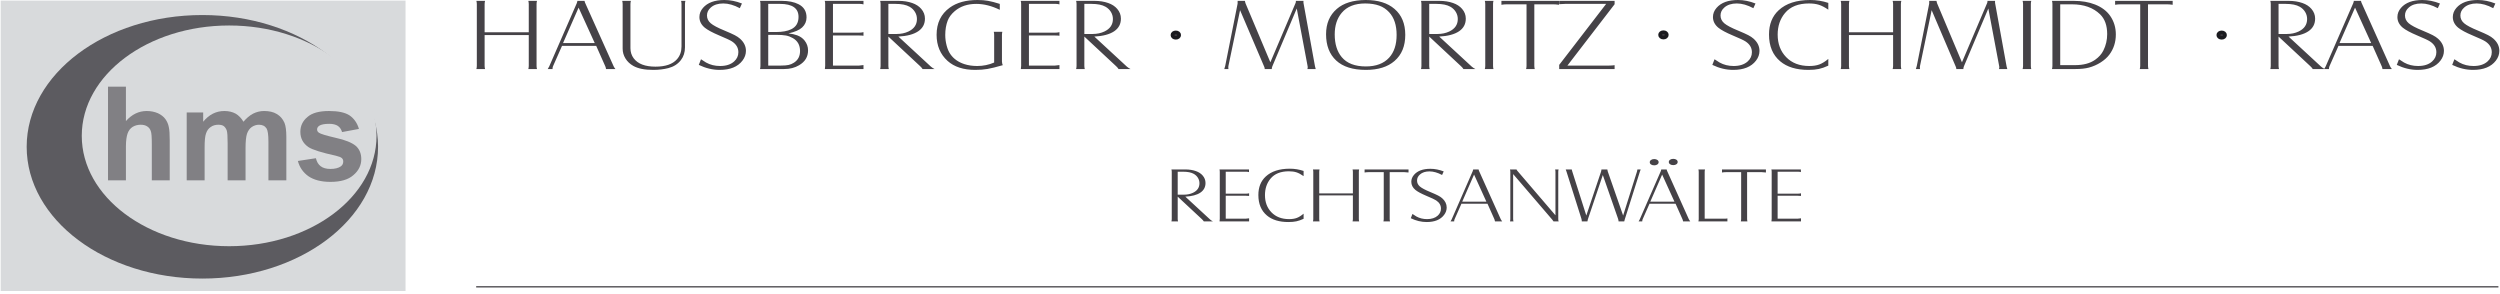
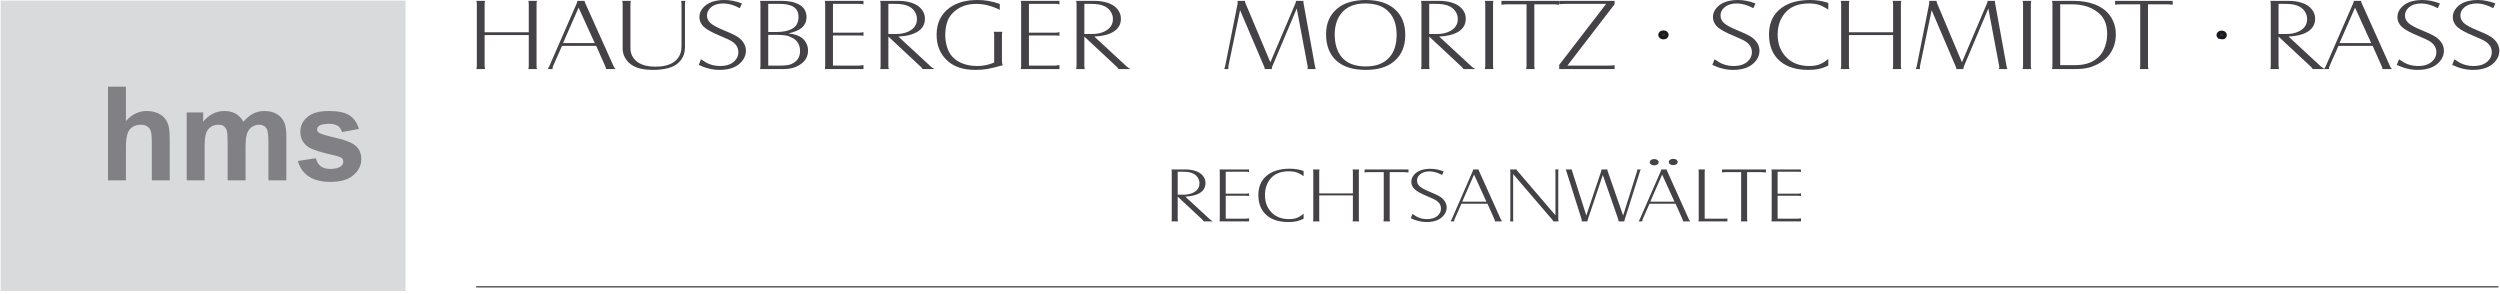
<svg xmlns="http://www.w3.org/2000/svg" width="100%" height="100%" viewBox="0 0 722 85" version="1.1" xml:space="preserve" style="fill-rule:evenodd;clip-rule:evenodd;">
  <g transform="matrix(1,0,0,1,-58.889,-176.78)">
    <g>
      <g>
        <clipPath id="_clip1">
          <rect x="58.889" y="176.95" width="117.123" height="83.885" clip-rule="nonzero" />
        </clipPath>
        <g clip-path="url(#_clip1)">
          <g transform="matrix(-0.629,0,0,-0.629,383.357,27.92)">
            <rect x="329.527" y="-370.281" width="186" height="133.5" style="fill:rgb(216,218,220);" />
          </g>
          <g transform="matrix(0,-0.629,0.629,0,308.2,484.737)">
-             <ellipse cx="422.195" cy="-303.447" rx="60.5" ry="80.666" style="fill:rgb(92,91,96);" />
-           </g>
+             </g>
          <g transform="matrix(0,0.629,-0.629,0,-68.631,-57.516)">
-             <ellipse cx="434.862" cy="-307.944" rx="50.669" ry="67.667" style="fill:rgb(216,218,220);" />
-           </g>
+             </g>
          <g>
            <g transform="matrix(37.763,0,0,37.763,87.401,228.854)">
              <path d="M0.208,-0.716L0.208,-0.453C0.253,-0.504 0.306,-0.53 0.367,-0.53C0.399,-0.53 0.427,-0.524 0.453,-0.513C0.478,-0.501 0.497,-0.486 0.51,-0.468C0.523,-0.45 0.532,-0.429 0.536,-0.407C0.541,-0.385 0.543,-0.351 0.543,-0.304L0.543,-0L0.406,-0L0.406,-0.274C0.406,-0.328 0.404,-0.363 0.398,-0.377C0.393,-0.392 0.384,-0.404 0.371,-0.412C0.358,-0.421 0.341,-0.425 0.321,-0.425C0.299,-0.425 0.278,-0.42 0.26,-0.409C0.242,-0.398 0.229,-0.381 0.221,-0.359C0.213,-0.336 0.208,-0.303 0.208,-0.26L0.208,-0L0.071,-0L0.071,-0.716L0.208,-0.716Z" style="fill:rgb(129,128,132);fill-rule:nonzero;" />
            </g>
            <g transform="matrix(37.763,0,0,37.763,110.468,228.854)">
              <path d="M0.062,-0.519L0.188,-0.519L0.188,-0.448C0.233,-0.503 0.287,-0.53 0.35,-0.53C0.383,-0.53 0.412,-0.523 0.436,-0.51C0.46,-0.496 0.48,-0.475 0.496,-0.448C0.519,-0.475 0.543,-0.496 0.57,-0.51C0.596,-0.523 0.624,-0.53 0.654,-0.53C0.692,-0.53 0.725,-0.523 0.751,-0.507C0.777,-0.492 0.797,-0.469 0.81,-0.439C0.819,-0.417 0.824,-0.381 0.824,-0.332L0.824,-0L0.687,-0L0.687,-0.296C0.687,-0.348 0.682,-0.381 0.673,-0.396C0.66,-0.416 0.641,-0.425 0.614,-0.425C0.595,-0.425 0.577,-0.419 0.56,-0.408C0.543,-0.396 0.531,-0.379 0.523,-0.356C0.516,-0.334 0.512,-0.298 0.512,-0.249L0.512,-0L0.375,-0L0.375,-0.284C0.375,-0.335 0.373,-0.367 0.368,-0.382C0.363,-0.396 0.355,-0.407 0.345,-0.415C0.335,-0.422 0.321,-0.425 0.303,-0.425C0.282,-0.425 0.263,-0.42 0.246,-0.408C0.229,-0.397 0.217,-0.38 0.21,-0.359C0.202,-0.337 0.199,-0.302 0.199,-0.252L0.199,-0L0.062,-0L0.062,-0.519Z" style="fill:rgb(129,128,132);fill-rule:nonzero;" />
            </g>
            <g transform="matrix(37.763,0,0,37.763,144.045,228.854)">
              <path d="M0.023,-0.148L0.161,-0.169C0.167,-0.142 0.179,-0.122 0.197,-0.108C0.215,-0.094 0.24,-0.087 0.272,-0.087C0.307,-0.087 0.334,-0.094 0.352,-0.107C0.364,-0.116 0.37,-0.128 0.37,-0.144C0.37,-0.154 0.367,-0.163 0.36,-0.169C0.354,-0.176 0.338,-0.182 0.314,-0.188C0.204,-0.212 0.134,-0.234 0.104,-0.254C0.063,-0.282 0.042,-0.321 0.042,-0.371C0.042,-0.416 0.06,-0.454 0.096,-0.484C0.131,-0.515 0.186,-0.53 0.261,-0.53C0.332,-0.53 0.384,-0.519 0.419,-0.496C0.453,-0.472 0.477,-0.438 0.49,-0.393L0.361,-0.369C0.355,-0.389 0.345,-0.405 0.329,-0.416C0.314,-0.426 0.292,-0.432 0.263,-0.432C0.227,-0.432 0.201,-0.427 0.186,-0.417C0.175,-0.409 0.17,-0.4 0.17,-0.389C0.17,-0.379 0.174,-0.371 0.184,-0.364C0.196,-0.355 0.239,-0.342 0.312,-0.325C0.385,-0.309 0.436,-0.288 0.465,-0.264C0.493,-0.24 0.508,-0.206 0.508,-0.162C0.508,-0.115 0.488,-0.074 0.448,-0.04C0.409,-0.005 0.35,0.012 0.272,0.012C0.201,0.012 0.145,-0.003 0.104,-0.031C0.063,-0.06 0.036,-0.099 0.023,-0.148Z" style="fill:rgb(129,128,132);fill-rule:nonzero;" />
            </g>
          </g>
        </g>
      </g>
      <g transform="matrix(0,-1,-1,0,538.002,-160.76)">
        <rect x="-420.561" y="-242.427" width="0.374" height="584.022" style="fill:rgb(69,66,71);" />
      </g>
      <g transform="matrix(1,0,0,-1,697.092,186.267)">
-         <path d="M2.729,-0.105C2.55,-0.245 2.46,-0.422 2.46,-0.635C2.46,-0.855 2.55,-1.036 2.729,-1.18C2.909,-1.323 3.139,-1.395 3.418,-1.395C3.69,-1.395 3.917,-1.323 4.097,-1.18C4.276,-1.036 4.366,-0.858 4.366,-0.645C4.366,-0.425 4.276,-0.245 4.097,-0.105C3.917,0.035 3.687,0.105 3.408,0.105C3.135,0.105 2.909,0.035 2.729,-0.105Z" style="fill:rgb(69,66,71);fill-rule:nonzero;stroke:rgb(27,27,31);stroke-width:1.1px;" />
+         <path d="M2.729,-0.105C2.55,-0.245 2.46,-0.422 2.46,-0.635C2.46,-0.855 2.55,-1.036 2.729,-1.18C3.69,-1.395 3.917,-1.323 4.097,-1.18C4.276,-1.036 4.366,-0.858 4.366,-0.645C4.366,-0.425 4.276,-0.245 4.097,-0.105C3.917,0.035 3.687,0.105 3.408,0.105C3.135,0.105 2.909,0.035 2.729,-0.105Z" style="fill:rgb(69,66,71);fill-rule:nonzero;stroke:rgb(27,27,31);stroke-width:1.1px;" />
      </g>
      <g transform="matrix(1,0,0,-1,537.945,186.511)">
        <path d="M0.663,0.196C0.484,0.056 0.394,-0.121 0.394,-0.334C0.394,-0.554 0.484,-0.736 0.663,-0.879C0.843,-1.023 1.073,-1.094 1.352,-1.094C1.624,-1.094 1.851,-1.023 2.031,-0.879C2.21,-0.736 2.3,-0.557 2.3,-0.344C2.3,-0.124 2.21,0.056 2.031,0.196C1.851,0.336 1.621,0.406 1.342,0.406C1.069,0.406 0.843,0.336 0.663,0.196Z" style="fill:rgb(69,66,71);fill-rule:nonzero;stroke:rgb(27,27,31);stroke-width:1.1px;" />
      </g>
      <g transform="matrix(1,0,0,-1,401.031,185.898)">
-         <path d="M-3.25,-0.473C-3.429,-0.614 -3.519,-0.79 -3.519,-1.004C-3.519,-1.223 -3.429,-1.405 -3.25,-1.549C-3.07,-1.692 -2.841,-1.763 -2.561,-1.763C-2.289,-1.763 -2.062,-1.692 -1.883,-1.549C-1.703,-1.405 -1.613,-1.227 -1.613,-1.013C-1.613,-0.794 -1.703,-0.614 -1.883,-0.473C-2.062,-0.334 -2.292,-0.263 -2.571,-0.263C-2.844,-0.263 -3.07,-0.334 -3.25,-0.473Z" style="fill:rgb(69,66,71);fill-rule:nonzero;stroke:rgb(27,27,31);stroke-width:1.1px;" />
-       </g>
+         </g>
      <g transform="matrix(1,0,0,-1,380.907,129.718)">
        <path d="M-169.311,-57.186L-169.311,-66.078C-169.311,-66.376 -169.352,-66.683 -169.434,-66.999L-166.938,-66.999C-167.02,-66.683 -167.061,-66.376 -167.061,-66.078L-167.061,-48.26C-167.061,-47.954 -167.02,-47.638 -166.938,-47.311L-169.434,-47.311C-169.352,-47.638 -169.311,-47.954 -169.311,-48.26L-169.311,-56.374L-182.061,-56.374L-182.061,-48.26C-182.061,-47.954 -182.02,-47.638 -181.938,-47.311L-184.434,-47.311C-184.352,-47.638 -184.311,-47.954 -184.311,-48.26L-184.311,-66.078C-184.311,-66.376 -184.352,-66.683 -184.434,-66.999L-181.938,-66.999C-182.02,-66.683 -182.061,-66.376 -182.061,-66.078L-182.061,-57.186L-169.311,-57.186ZM-149.833,-60.311L-147.192,-66.25C-147.087,-66.51 -147.022,-66.759 -146.999,-66.999L-144.288,-66.999C-144.535,-66.683 -144.699,-66.433 -144.781,-66.249L-153.072,-47.802C-153.131,-47.667 -153.178,-47.504 -153.213,-47.311L-155.255,-47.311C-155.302,-47.591 -155.354,-47.792 -155.413,-47.917L-163.405,-66.249C-163.488,-66.423 -163.629,-66.673 -163.828,-66.999L-162.455,-66.999C-162.443,-66.663 -162.402,-66.413 -162.332,-66.25L-159.709,-60.311L-149.833,-60.311ZM-154.92,-49.266L-150.256,-59.499L-159.409,-59.499L-154.92,-49.266ZM-125.32,-47.311C-125.238,-47.608 -125.197,-47.925 -125.197,-48.261L-125.197,-60.46C-125.197,-61.942 -125.631,-63.176 -126.497,-64.16C-127.761,-65.595 -129.834,-66.311 -132.713,-66.311C-135.698,-66.311 -137.794,-65.514 -138.999,-63.917C-139.631,-63.076 -139.947,-62.092 -139.947,-60.964L-139.947,-48.261C-139.947,-47.954 -139.906,-47.638 -139.824,-47.311L-142.32,-47.311C-142.238,-47.638 -142.197,-47.954 -142.197,-48.261L-142.197,-61.094C-142.197,-62.12 -141.927,-63.072 -141.388,-63.949C-140.849,-64.826 -140.099,-65.538 -139.138,-66.084C-137.779,-66.861 -135.857,-67.249 -133.373,-67.249C-131.767,-67.249 -130.291,-67.071 -128.943,-66.717C-127.431,-66.314 -126.242,-65.548 -125.375,-64.416C-124.589,-63.4 -124.197,-62.168 -124.197,-60.72L-124.197,-48.261C-124.197,-47.895 -124.156,-47.579 -124.074,-47.311L-125.32,-47.311ZM-114.182,-67.249C-111.153,-67.249 -108.957,-66.356 -107.595,-64.571C-106.926,-63.698 -106.591,-62.758 -106.591,-61.75C-106.591,-60.426 -107.159,-59.256 -108.296,-58.238C-108.706,-57.874 -109.216,-57.533 -109.825,-57.217C-110.434,-56.9 -111.407,-56.463 -112.743,-55.906C-114.712,-55.101 -116.054,-54.391 -116.768,-53.776C-117.483,-53.162 -117.841,-52.413 -117.841,-51.53C-117.841,-50.638 -117.472,-49.87 -116.734,-49.228C-115.857,-48.45 -114.657,-48.061 -113.135,-48.061C-111.648,-48.061 -110.056,-48.518 -108.359,-49.428L-107.743,-48.073C-109.456,-47.399 -111.14,-47.061 -112.795,-47.061C-115.611,-47.061 -117.676,-47.819 -118.99,-49.333C-119.682,-50.129 -120.028,-51.011 -120.028,-51.978C-120.028,-53.177 -119.507,-54.207 -118.464,-55.069C-117.632,-55.74 -116.249,-56.482 -114.315,-57.297C-112.358,-58.112 -111.122,-58.692 -110.606,-59.037C-109.387,-59.842 -108.778,-60.877 -108.778,-62.142C-108.778,-63.186 -109.188,-64.078 -110.009,-64.815C-110.981,-65.688 -112.329,-66.124 -114.052,-66.124C-115.553,-66.124 -116.906,-65.788 -118.113,-65.115C-118.523,-64.882 -119.01,-64.568 -119.572,-64.176L-120.206,-65.804C-118.21,-66.768 -116.202,-67.249 -114.182,-67.249ZM-102.402,-48.216L-102.402,-66.029C-102.402,-66.412 -102.443,-66.735 -102.525,-66.999L-95.539,-66.999C-93.903,-66.999 -92.478,-66.639 -91.263,-65.918C-89.523,-64.9 -88.652,-63.474 -88.652,-61.639C-88.652,-60.562 -88.99,-59.602 -89.667,-58.756C-90.193,-58.094 -90.904,-57.594 -91.803,-57.258C-92.481,-57.008 -93.315,-56.825 -94.307,-56.71C-92.444,-56.287 -91.129,-55.715 -90.362,-54.992C-89.514,-54.203 -89.089,-53.236 -89.089,-52.09C-89.089,-50.329 -89.861,-49.059 -91.403,-48.278C-92.663,-47.634 -94.282,-47.311 -96.261,-47.311L-102.525,-47.311C-102.443,-47.561 -102.402,-47.862 -102.402,-48.216ZM-100.152,-48.186L-96.772,-48.186C-93.192,-48.186 -91.402,-49.437 -91.402,-51.938C-91.402,-53.642 -92.113,-54.835 -93.537,-55.518C-94.621,-56.047 -96.098,-56.311 -97.969,-56.311L-100.152,-56.311L-100.152,-48.186ZM-100.152,-57.124L-97.986,-57.124C-96.702,-57.124 -95.719,-57.189 -95.035,-57.318C-94.353,-57.447 -93.685,-57.699 -93.03,-58.072C-91.653,-58.867 -90.964,-60.106 -90.964,-61.791C-90.964,-63.295 -91.553,-64.42 -92.731,-65.166C-93.209,-65.482 -93.719,-65.7 -94.261,-65.819C-94.803,-65.939 -95.528,-65.999 -96.438,-65.999L-100.152,-65.999L-100.152,-57.124ZM-83.707,-48.244L-83.707,-66.058C-83.707,-66.353 -83.736,-66.666 -83.794,-66.999L-72.644,-66.999L-72.644,-65.855C-73.304,-65.941 -73.726,-65.989 -73.911,-65.999L-81.457,-65.999L-81.457,-57.311L-73.928,-57.311C-73.385,-57.311 -72.957,-57.336 -72.644,-57.384L-72.644,-56.354C-73.038,-56.451 -73.477,-56.499 -73.963,-56.499L-81.457,-56.499L-81.457,-48.186L-73.7,-48.186C-73.336,-48.186 -72.984,-48.235 -72.644,-48.331L-72.644,-47.311L-83.83,-47.311C-83.748,-47.542 -83.707,-47.853 -83.707,-48.244ZM-56.248,-66.206C-55.932,-66.505 -55.708,-66.769 -55.579,-66.999L-52.129,-66.999C-52.552,-66.778 -52.898,-66.548 -53.168,-66.308L-62.568,-57.623C-60.062,-57.488 -58.157,-56.981 -56.851,-56.102C-55.546,-55.223 -54.893,-54.004 -54.893,-52.445C-54.893,-51.389 -55.252,-50.446 -55.969,-49.619C-56.616,-48.869 -57.48,-48.307 -58.562,-47.932C-59.727,-47.519 -61.062,-47.311 -62.568,-47.311L-67.828,-47.311C-67.746,-47.628 -67.705,-47.934 -67.705,-48.229L-67.705,-66.076C-67.705,-66.375 -67.746,-66.683 -67.828,-66.999L-65.332,-66.999C-65.414,-66.683 -65.455,-66.375 -65.455,-66.076L-65.455,-57.623L-56.248,-66.206ZM-65.455,-48.186L-63.395,-48.186C-61.643,-48.186 -60.292,-48.461 -59.339,-49.009C-58.669,-49.394 -58.146,-49.899 -57.769,-50.524C-57.393,-51.149 -57.205,-51.828 -57.205,-52.56C-57.205,-54.186 -58.028,-55.388 -59.674,-56.167C-60.685,-56.639 -61.809,-56.874 -63.043,-56.874L-65.455,-56.874L-65.455,-48.186ZM-36.662,-47.303C-37.575,-47.143 -38.585,-47.061 -39.692,-47.061C-43.026,-47.061 -45.705,-47.797 -47.73,-49.267C-50.264,-51.102 -51.529,-53.714 -51.529,-57.104C-51.529,-60.228 -50.473,-62.744 -48.357,-64.655C-46.431,-66.385 -43.764,-67.249 -40.356,-67.249C-39.076,-67.249 -37.904,-67.158 -36.841,-66.977C-35.777,-66.795 -34.306,-66.433 -32.426,-65.888C-32.566,-65.561 -32.643,-65.205 -32.654,-64.82L-32.654,-57.173C-32.654,-56.885 -32.619,-56.577 -32.549,-56.249L-35.01,-56.249C-34.939,-56.577 -34.904,-56.885 -34.904,-57.173L-34.904,-65.124C-36.453,-65.791 -38.089,-66.124 -39.812,-66.124C-41.149,-66.124 -42.381,-65.942 -43.506,-65.579C-45.277,-64.995 -46.62,-64.043 -47.534,-62.723C-47.991,-62.082 -48.355,-61.253 -48.625,-60.233C-48.895,-59.215 -49.029,-58.184 -49.029,-57.141C-49.029,-55.62 -48.794,-54.242 -48.323,-53.008C-47.935,-52.014 -47.258,-51.104 -46.292,-50.281C-44.656,-48.885 -42.585,-48.186 -40.077,-48.186C-37.888,-48.186 -35.622,-48.757 -33.279,-49.896L-33.279,-48.186C-34.622,-47.759 -35.75,-47.464 -36.662,-47.303ZM-27.111,-48.244L-27.111,-66.058C-27.111,-66.353 -27.141,-66.666 -27.199,-66.999L-16.049,-66.999L-16.049,-65.855C-16.709,-65.941 -17.131,-65.989 -17.315,-65.999L-24.861,-65.999L-24.861,-57.311L-17.333,-57.311C-16.79,-57.311 -16.361,-57.336 -16.049,-57.384L-16.049,-56.354C-16.442,-56.451 -16.882,-56.499 -17.368,-56.499L-24.861,-56.499L-24.861,-48.186L-17.104,-48.186C-16.741,-48.186 -16.389,-48.235 -16.049,-48.331L-16.049,-47.311L-27.234,-47.311C-27.152,-47.542 -27.111,-47.853 -27.111,-48.244ZM0.347,-66.206C0.664,-66.505 0.887,-66.769 1.016,-66.999L4.466,-66.999C4.044,-66.778 3.697,-66.548 3.427,-66.308L-5.973,-57.623C-3.467,-57.488 -1.562,-56.981 -0.256,-56.102C1.049,-55.223 1.703,-54.004 1.703,-52.445C1.703,-51.389 1.343,-50.446 0.627,-49.619C-0.021,-48.869 -0.885,-48.307 -1.967,-47.932C-3.132,-47.519 -4.467,-47.311 -5.973,-47.311L-11.233,-47.311C-11.151,-47.628 -11.11,-47.934 -11.11,-48.229L-11.11,-66.076C-11.11,-66.375 -11.151,-66.683 -11.233,-66.999L-8.737,-66.999C-8.819,-66.683 -8.86,-66.375 -8.86,-66.076L-8.86,-57.623L0.347,-66.206ZM-8.86,-48.186L-6.8,-48.186C-5.048,-48.186 -3.697,-48.461 -2.744,-49.009C-2.074,-49.394 -1.551,-49.899 -1.174,-50.524C-0.798,-51.149 -0.61,-51.828 -0.61,-52.56C-0.61,-54.186 -1.433,-55.388 -3.078,-56.167C-4.09,-56.639 -5.213,-56.874 -6.448,-56.874L-8.86,-56.874L-8.86,-48.186ZM43.093,-66.351C43.175,-66.534 43.216,-66.692 43.216,-66.826C43.216,-66.865 43.225,-66.923 43.242,-66.999L45.267,-66.999C45.267,-66.75 45.325,-66.481 45.442,-66.192L52.484,-49.514L55.636,-66.265C55.648,-66.352 55.653,-66.447 55.653,-66.553C55.653,-66.668 55.623,-66.817 55.565,-66.999L57.959,-66.999C57.9,-66.759 57.83,-66.49 57.748,-66.192L54.421,-47.874L54.421,-47.311L52.238,-47.311C52.238,-47.552 52.215,-47.739 52.168,-47.874L44.862,-65.055L37.662,-47.961C37.627,-47.865 37.574,-47.648 37.504,-47.311L35.409,-47.311L35.403,-48.032L35.403,-48.119L31.817,-66.12C31.724,-66.437 31.636,-66.73 31.554,-66.999L32.751,-66.999C32.751,-66.836 32.739,-66.692 32.716,-66.567L32.716,-66.466C32.716,-66.351 32.722,-66.26 32.733,-66.192L36.113,-50.004L43.093,-66.351ZM64.048,-49.641C61.981,-51.428 60.949,-53.868 60.949,-56.961C60.949,-60.198 61.924,-62.725 63.875,-64.54C65.824,-66.347 68.685,-67.249 72.457,-67.249C75.993,-67.249 78.748,-66.39 80.723,-64.67C82.79,-62.883 83.824,-60.371 83.824,-57.134C83.824,-53.906 82.789,-51.408 80.72,-49.641C78.731,-47.922 75.95,-47.061 72.376,-47.061C68.761,-47.091 65.984,-47.95 64.048,-49.641ZM76.328,-48.694C77.394,-49.078 78.339,-49.711 79.16,-50.592C80.602,-52.144 81.324,-54.33 81.324,-57.148C81.324,-59.947 80.602,-62.138 79.16,-63.719C77.611,-65.406 75.371,-66.249 72.439,-66.249C69.296,-66.249 66.974,-65.353 65.473,-63.561C64.123,-61.941 63.449,-59.756 63.449,-57.004C63.449,-54.436 64.123,-52.356 65.473,-50.765C66.985,-48.963 69.255,-48.061 72.281,-48.061C73.852,-48.071 75.201,-48.282 76.328,-48.694ZM99.948,-66.206C100.264,-66.505 100.488,-66.769 100.617,-66.999L104.067,-66.999C103.644,-66.778 103.298,-66.548 103.028,-66.308L93.628,-57.623C96.133,-57.488 98.039,-56.981 99.344,-56.102C100.65,-55.223 101.303,-54.004 101.303,-52.445C101.303,-51.389 100.944,-50.446 100.227,-49.619C99.58,-48.869 98.716,-48.307 97.633,-47.932C96.468,-47.519 95.133,-47.311 93.628,-47.311L88.368,-47.311C88.45,-47.628 88.491,-47.934 88.491,-48.229L88.491,-66.076C88.491,-66.375 88.45,-66.683 88.368,-66.999L90.864,-66.999C90.782,-66.683 90.741,-66.375 90.741,-66.076L90.741,-57.623L99.948,-66.206ZM90.741,-48.186L92.8,-48.186C94.552,-48.186 95.904,-48.461 96.857,-49.009C97.527,-49.394 98.05,-49.899 98.426,-50.524C98.802,-51.149 98.991,-51.828 98.991,-52.56C98.991,-54.186 98.168,-55.388 96.522,-56.167C95.51,-56.639 94.387,-56.874 93.153,-56.874L90.741,-56.874L90.741,-48.186ZM106.925,-48.261L106.925,-66.077C106.925,-66.375 106.884,-66.683 106.802,-66.999L109.298,-66.999C109.216,-66.778 109.175,-66.472 109.175,-66.077L109.175,-48.261C109.175,-47.855 109.216,-47.539 109.298,-47.311L106.802,-47.311C106.884,-47.638 106.925,-47.954 106.925,-48.261ZM111.594,-48.441C112.122,-48.355 112.621,-48.311 113.09,-48.311L118.844,-48.311L118.844,-66.077C118.844,-66.375 118.803,-66.683 118.721,-66.999L121.217,-66.999C121.135,-66.683 121.094,-66.375 121.094,-66.077L121.094,-48.311L126.658,-48.311C127.043,-48.311 127.564,-48.355 128.219,-48.441L128.219,-47.311L111.594,-47.311L111.594,-48.441ZM144.28,-66.999L144.28,-65.884C143.835,-65.961 143.307,-65.999 142.699,-65.999L130.651,-65.999L144.28,-48.287L144.28,-47.311L128.28,-47.311L128.28,-48.273C128.561,-48.264 128.743,-48.254 128.825,-48.244C129.468,-48.206 129.849,-48.186 129.966,-48.186L141.838,-48.186L128.28,-65.797L128.28,-66.999L144.28,-66.999ZM178.529,-67.249C181.558,-67.249 183.754,-66.356 185.117,-64.571C185.786,-63.698 186.12,-62.758 186.12,-61.75C186.12,-60.426 185.552,-59.256 184.415,-58.238C184.005,-57.874 183.495,-57.533 182.886,-57.217C182.277,-56.9 181.304,-56.463 179.968,-55.906C177.999,-55.101 176.658,-54.391 175.943,-53.776C175.228,-53.162 174.87,-52.413 174.87,-51.53C174.87,-50.638 175.239,-49.87 175.977,-49.228C176.854,-48.45 178.054,-48.061 179.577,-48.061C181.063,-48.061 182.655,-48.518 184.352,-49.428L184.968,-48.073C183.255,-47.399 181.571,-47.061 179.916,-47.061C177.1,-47.061 175.036,-47.819 173.721,-49.333C173.029,-50.129 172.683,-51.011 172.683,-51.978C172.683,-53.177 173.204,-54.207 174.247,-55.069C175.079,-55.74 176.462,-56.482 178.396,-57.297C180.353,-58.112 181.589,-58.692 182.105,-59.037C183.324,-59.842 183.933,-60.877 183.933,-62.142C183.933,-63.186 183.523,-64.078 182.703,-64.815C181.73,-65.688 180.382,-66.124 178.66,-66.124C177.159,-66.124 175.805,-65.788 174.598,-65.115C174.188,-64.882 173.702,-64.568 173.139,-64.176L172.505,-65.804C174.501,-66.768 176.509,-67.249 178.529,-67.249ZM200.782,-47.061C196.835,-47.061 193.799,-48.046 191.674,-50.014C189.806,-51.732 188.872,-54.069 188.872,-57.025C188.872,-60.376 189.952,-62.958 192.114,-64.772C194.075,-66.424 196.788,-67.249 200.254,-67.249C201.416,-67.249 202.418,-67.158 203.258,-66.978C204.098,-66.797 205.011,-66.478 205.997,-66.019L205.997,-64.075C205.081,-64.843 204.222,-65.376 203.418,-65.675C202.614,-65.975 201.644,-66.124 200.506,-66.124C197.701,-66.124 195.473,-65.268 193.818,-63.554C192.188,-61.87 191.372,-59.707 191.372,-57.064C191.372,-54.586 192.076,-52.509 193.484,-50.833C195.021,-48.985 197.332,-48.061 200.418,-48.061C201.532,-48.061 202.491,-48.191 203.295,-48.45C204.099,-48.709 204.999,-49.179 205.997,-49.859L205.997,-47.9C204.329,-47.342 202.591,-47.061 200.782,-47.061ZM224.709,-57.186L224.709,-66.078C224.709,-66.376 224.668,-66.683 224.586,-66.999L227.082,-66.999C227,-66.683 226.959,-66.376 226.959,-66.078L226.959,-48.26C226.959,-47.954 227,-47.638 227.082,-47.311L224.586,-47.311C224.668,-47.638 224.709,-47.954 224.709,-48.26L224.709,-56.374L211.959,-56.374L211.959,-48.26C211.959,-47.954 212,-47.638 212.082,-47.311L209.586,-47.311C209.668,-47.638 209.709,-47.954 209.709,-48.26L209.709,-66.078C209.709,-66.376 209.668,-66.683 209.586,-66.999L212.082,-66.999C212,-66.683 211.959,-66.376 211.959,-66.078L211.959,-57.186L224.709,-57.186ZM242.822,-66.351C242.904,-66.534 242.945,-66.692 242.945,-66.826C242.945,-66.865 242.954,-66.923 242.972,-66.999L244.996,-66.999C244.996,-66.75 245.055,-66.481 245.172,-66.192L252.214,-49.514L255.365,-66.265C255.377,-66.352 255.383,-66.447 255.383,-66.553C255.383,-66.668 255.352,-66.817 255.294,-66.999L257.688,-66.999C257.63,-66.759 257.56,-66.49 257.477,-66.192L254.15,-47.874L254.15,-47.311L251.968,-47.311C251.968,-47.552 251.944,-47.739 251.897,-47.874L244.592,-65.055L237.392,-47.961C237.356,-47.865 237.304,-47.648 237.233,-47.311L235.139,-47.311L235.133,-48.032L235.133,-48.119L231.547,-66.12C231.453,-66.437 231.365,-66.73 231.283,-66.999L232.48,-66.999C232.48,-66.836 232.469,-66.692 232.445,-66.567L232.445,-66.466C232.445,-66.351 232.451,-66.26 232.463,-66.192L235.843,-50.004L242.822,-66.351ZM262.241,-48.261L262.241,-66.077C262.241,-66.375 262.2,-66.683 262.118,-66.999L264.614,-66.999C264.532,-66.778 264.491,-66.472 264.491,-66.077L264.491,-48.261C264.491,-47.855 264.532,-47.539 264.614,-47.311L262.118,-47.311C262.2,-47.638 262.241,-47.954 262.241,-48.261ZM270.722,-48.203L270.722,-66.061C270.722,-66.369 270.681,-66.682 270.599,-66.999L277.409,-66.999C278.935,-66.999 280.221,-66.86 281.266,-66.581C282.475,-66.255 283.603,-65.76 284.648,-65.096C285.693,-64.432 286.527,-63.686 287.15,-62.859C288.406,-61.186 289.035,-59.239 289.035,-57.019C289.035,-55.019 288.495,-53.235 287.415,-51.667C286.416,-50.226 284.954,-49.124 283.028,-48.364C281.266,-47.663 279.206,-47.311 276.845,-47.311L270.599,-47.311C270.681,-47.618 270.722,-47.916 270.722,-48.203ZM272.972,-48.311L276.387,-48.311C279.811,-48.311 282.513,-49.275 284.495,-51.202C285.854,-52.522 286.535,-54.426 286.535,-56.912C286.535,-58.608 286.166,-60.193 285.427,-61.668C284.923,-62.68 284.132,-63.566 283.053,-64.327C281.588,-65.358 279.653,-65.874 277.25,-65.874L272.972,-65.874L272.972,-48.311ZM288.826,-48.441C289.355,-48.355 289.853,-48.311 290.322,-48.311L296.076,-48.311L296.076,-66.077C296.076,-66.375 296.035,-66.683 295.953,-66.999L298.449,-66.999C298.367,-66.683 298.326,-66.375 298.326,-66.077L298.326,-48.311L303.89,-48.311C304.275,-48.311 304.796,-48.355 305.451,-48.441L305.451,-47.311L288.826,-47.311L288.826,-48.441ZM345.235,-66.206C345.552,-66.505 345.775,-66.769 345.904,-66.999L349.354,-66.999C348.931,-66.778 348.585,-66.548 348.315,-66.308L338.915,-57.623C341.421,-57.488 343.326,-56.981 344.632,-56.102C345.937,-55.223 346.591,-54.004 346.591,-52.445C346.591,-51.389 346.231,-50.446 345.514,-49.619C344.867,-48.869 344.003,-48.307 342.921,-47.932C341.756,-47.519 340.421,-47.311 338.915,-47.311L333.655,-47.311C333.737,-47.628 333.778,-47.934 333.778,-48.229L333.778,-66.076C333.778,-66.375 333.737,-66.683 333.655,-66.999L336.151,-66.999C336.069,-66.683 336.028,-66.375 336.028,-66.076L336.028,-57.623L345.235,-66.206ZM336.028,-48.186L338.088,-48.186C339.84,-48.186 341.191,-48.461 342.144,-49.009C342.814,-49.394 343.337,-49.899 343.714,-50.524C344.09,-51.149 344.278,-51.828 344.278,-52.56C344.278,-54.186 343.455,-55.388 341.809,-56.167C340.798,-56.639 339.675,-56.874 338.44,-56.874L336.028,-56.874L336.028,-48.186ZM363.204,-60.311L365.844,-66.25C365.95,-66.51 366.014,-66.759 366.038,-66.999L368.749,-66.999C368.502,-66.683 368.338,-66.433 368.256,-66.249L359.965,-47.802C359.906,-47.667 359.859,-47.504 359.824,-47.311L357.782,-47.311C357.735,-47.591 357.682,-47.792 357.624,-47.917L349.631,-66.249C349.548,-66.423 349.408,-66.673 349.209,-66.999L350.582,-66.999C350.593,-66.663 350.634,-66.413 350.705,-66.25L353.328,-60.311L363.204,-60.311ZM358.117,-49.266L362.781,-59.499L353.628,-59.499L358.117,-49.266ZM376.198,-67.249C379.228,-67.249 381.424,-66.356 382.786,-64.571C383.455,-63.698 383.79,-62.758 383.79,-61.75C383.79,-60.426 383.222,-59.256 382.085,-58.238C381.675,-57.874 381.165,-57.533 380.556,-57.217C379.946,-56.9 378.974,-56.463 377.638,-55.906C375.669,-55.101 374.327,-54.391 373.613,-53.776C372.898,-53.162 372.54,-52.413 372.54,-51.53C372.54,-50.638 372.908,-49.87 373.647,-49.228C374.524,-48.45 375.724,-48.061 377.246,-48.061C378.733,-48.061 380.324,-48.518 382.022,-49.428L382.638,-48.073C380.925,-47.399 379.24,-47.061 377.586,-47.061C374.77,-47.061 372.705,-47.819 371.391,-49.333C370.698,-50.129 370.353,-51.011 370.353,-51.978C370.353,-53.177 370.874,-54.207 371.917,-55.069C372.749,-55.74 374.132,-56.482 376.066,-57.297C378.023,-58.112 379.259,-58.692 379.775,-59.037C380.993,-59.842 381.603,-60.877 381.603,-62.142C381.603,-63.186 381.193,-64.078 380.372,-64.815C379.4,-65.688 378.052,-66.124 376.329,-66.124C374.828,-66.124 373.475,-65.788 372.268,-65.115C371.858,-64.882 371.371,-64.568 370.809,-64.176L370.175,-65.804C372.171,-66.768 374.179,-67.249 376.198,-67.249ZM392.2,-67.249C395.229,-67.249 397.426,-66.356 398.788,-64.571C399.457,-63.698 399.792,-62.758 399.792,-61.75C399.792,-60.426 399.223,-59.256 398.087,-58.238C397.677,-57.874 397.167,-57.533 396.557,-57.217C395.948,-56.9 394.975,-56.463 393.64,-55.906C391.671,-55.101 390.329,-54.391 389.614,-53.776C388.899,-53.162 388.542,-52.413 388.542,-51.53C388.542,-50.638 388.91,-49.87 389.648,-49.228C390.525,-48.45 391.725,-48.061 393.248,-48.061C394.734,-48.061 396.326,-48.518 398.023,-49.428L398.64,-48.073C396.927,-47.399 395.242,-47.061 393.588,-47.061C390.771,-47.061 388.707,-47.819 387.392,-49.333C386.7,-50.129 386.354,-51.011 386.354,-51.978C386.354,-53.177 386.876,-54.207 387.919,-55.069C388.751,-55.74 390.134,-56.482 392.067,-57.297C394.024,-58.112 395.261,-58.692 395.776,-59.037C396.995,-59.842 397.604,-60.877 397.604,-62.142C397.604,-63.186 397.194,-64.078 396.374,-64.815C395.401,-65.688 394.054,-66.124 392.331,-66.124C390.83,-66.124 389.476,-65.788 388.269,-65.115C387.859,-64.882 387.373,-64.568 386.81,-64.176L386.177,-65.804C388.173,-66.768 390.181,-67.249 392.2,-67.249Z" style="fill:rgb(69,66,71);fill-rule:nonzero;" />
      </g>
      <g transform="matrix(1,0,0,-1,380.907,219.531)">
        <path d="M25.126,-20.582C25.367,-20.809 25.538,-21.011 25.636,-21.186L28.268,-21.186C27.946,-21.018 27.682,-20.842 27.476,-20.659L20.305,-14.04C22.208,-13.937 23.655,-13.551 24.647,-12.881C25.638,-12.211 26.134,-11.283 26.134,-10.097C26.134,-9.291 25.862,-8.574 25.317,-7.944C24.826,-7.373 24.169,-6.944 23.347,-6.659C22.463,-6.344 21.449,-6.186 20.305,-6.186L16.291,-6.186C16.353,-6.424 16.384,-6.653 16.384,-6.876L16.384,-20.483C16.384,-20.71 16.353,-20.945 16.291,-21.186L18.197,-21.186C18.134,-20.945 18.103,-20.71 18.103,-20.483L18.103,-14.04L25.126,-20.582ZM18.103,-6.843L19.675,-6.843C21.008,-6.843 22.036,-7.052 22.761,-7.47C23.271,-7.764 23.669,-8.149 23.955,-8.625C24.241,-9.102 24.384,-9.62 24.384,-10.177C24.384,-11.417 23.758,-12.334 22.506,-12.929C21.737,-13.288 20.882,-13.468 19.943,-13.468L18.103,-13.468L18.103,-6.843ZM30.255,-6.887L30.255,-20.451C30.255,-20.681 30.233,-20.926 30.188,-21.186L38.724,-21.186L38.724,-20.296C38.205,-20.362 37.873,-20.398 37.727,-20.405L31.974,-20.405L31.974,-13.78L37.714,-13.78C38.142,-13.78 38.478,-13.799 38.724,-13.835L38.724,-13.076C38.414,-13.15 38.069,-13.186 37.687,-13.186L31.974,-13.186L31.974,-6.843L37.888,-6.843C38.165,-6.843 38.433,-6.88 38.693,-6.953L38.693,-6.186L30.162,-6.186C30.224,-6.359 30.255,-6.592 30.255,-6.887ZM50.483,-5.968C47.473,-5.968 45.157,-6.719 43.535,-8.221C42.111,-9.532 41.399,-11.316 41.399,-13.572C41.399,-16.129 42.223,-18.1 43.871,-19.484C45.367,-20.744 47.437,-21.374 50.08,-21.374C50.967,-21.374 51.731,-21.305 52.371,-21.167C53.012,-21.03 53.708,-20.787 54.461,-20.439L54.461,-18.956C53.763,-19.546 53.107,-19.956 52.494,-20.186C51.881,-20.415 51.141,-20.53 50.273,-20.53C48.133,-20.53 46.433,-19.875 45.171,-18.565C43.927,-17.277 43.305,-15.623 43.305,-13.602C43.305,-11.707 43.841,-10.118 44.916,-8.837C46.088,-7.424 47.851,-6.718 50.205,-6.718C51.055,-6.718 51.787,-6.818 52.4,-7.019C53.013,-7.22 53.7,-7.584 54.461,-8.113L54.461,-6.619C53.189,-6.185 51.863,-5.968 50.483,-5.968ZM68.696,-13.686L68.696,-20.483C68.696,-20.71 68.665,-20.945 68.602,-21.186L70.509,-21.186C70.446,-20.945 70.415,-20.71 70.415,-20.483L70.415,-6.894C70.415,-6.665 70.446,-6.43 70.509,-6.186L68.602,-6.186C68.665,-6.43 68.696,-6.665 68.696,-6.894L68.696,-13.093L58.977,-13.093L58.977,-6.894C58.977,-6.665 59.008,-6.43 59.071,-6.186L57.165,-6.186C57.227,-6.43 57.258,-6.665 57.258,-6.894L57.258,-20.483C57.258,-20.71 57.227,-20.945 57.165,-21.186L59.071,-21.186C59.008,-20.945 58.977,-20.71 58.977,-20.483L58.977,-13.686L68.696,-13.686ZM72.077,-7.067C72.48,-7.001 72.86,-6.968 73.218,-6.968L77.608,-6.968L77.608,-20.485C77.608,-20.711 77.577,-20.945 77.514,-21.186L79.421,-21.186C79.358,-20.945 79.327,-20.711 79.327,-20.485L79.327,-6.968L83.572,-6.968C83.867,-6.968 84.264,-7.001 84.764,-7.067L84.764,-6.186L72.077,-6.186L72.077,-7.067ZM90.005,-21.374C92.312,-21.374 93.984,-20.694 95.021,-19.333C95.531,-18.668 95.786,-17.951 95.786,-17.183C95.786,-16.174 95.353,-15.281 94.488,-14.506C94.176,-14.228 93.788,-13.968 93.324,-13.727C92.86,-13.486 92.12,-13.153 91.103,-12.728C89.605,-12.114 88.583,-11.573 88.039,-11.104C87.496,-10.637 87.224,-10.066 87.224,-9.393C87.224,-8.713 87.505,-8.128 88.067,-7.638C88.737,-7.045 89.652,-6.749 90.812,-6.749C91.946,-6.749 93.16,-7.094 94.455,-7.783L94.925,-6.75C93.62,-6.249 92.337,-5.999 91.077,-5.999C88.932,-5.999 87.359,-6.576 86.358,-7.73C85.831,-8.337 85.567,-9.009 85.567,-9.747C85.567,-10.66 85.964,-11.446 86.758,-12.103C87.391,-12.615 88.444,-13.181 89.915,-13.802C91.405,-14.423 92.346,-14.865 92.738,-15.127C93.666,-15.742 94.13,-16.531 94.13,-17.495C94.13,-18.291 93.817,-18.971 93.192,-19.533C92.45,-20.198 91.423,-20.53 90.109,-20.53C88.966,-20.53 87.934,-20.272 87.014,-19.755C86.701,-19.575 86.33,-19.335 85.901,-19.033L85.418,-20.274C86.938,-21.008 88.467,-21.374 90.005,-21.374ZM107.574,-16.093L109.588,-20.616C109.668,-20.813 109.717,-21.004 109.736,-21.186L111.803,-21.186C111.615,-20.945 111.49,-20.754 111.427,-20.615L105.103,-6.56C105.058,-6.457 105.022,-6.333 104.996,-6.186L103.438,-6.186C103.402,-6.399 103.362,-6.553 103.317,-6.648L97.221,-20.615C97.158,-20.747 97.051,-20.937 96.899,-21.186L97.946,-21.186C97.955,-20.931 97.987,-20.74 98.04,-20.616L100.041,-16.093L107.574,-16.093ZM103.693,-7.665L107.252,-15.499L100.269,-15.499L103.693,-7.665ZM126.285,-20.703C126.463,-20.908 126.58,-21.069 126.633,-21.186L128.13,-21.186C128.049,-21.055 128.009,-20.846 128.009,-20.56L128.009,-6.893C128.009,-6.665 128.04,-6.43 128.103,-6.186L127.103,-6.186C127.165,-6.43 127.197,-6.665 127.197,-6.893L127.197,-19.429L116.212,-6.604C116.086,-6.465 116.001,-6.326 115.957,-6.186L114.072,-6.186C114.134,-6.43 114.165,-6.665 114.165,-6.893L114.165,-20.483C114.165,-20.71 114.134,-20.945 114.072,-21.186L115.072,-21.186C115.009,-20.945 114.978,-20.71 114.978,-20.483L114.978,-7.519L126.285,-20.703ZM145.279,-20.428C145.368,-20.7 145.418,-20.952 145.426,-21.186L147.065,-21.186C147.127,-20.923 147.176,-20.732 147.213,-20.615L151.603,-6.75C151.719,-6.463 151.791,-6.275 151.818,-6.186L150.865,-6.186C150.865,-6.326 150.829,-6.513 150.758,-6.747L146.742,-19.495L142.298,-6.747C142.226,-6.542 142.191,-6.381 142.191,-6.264L142.191,-6.186L140.472,-6.186L140.472,-6.33C140.472,-6.432 140.436,-6.597 140.365,-6.824L136.108,-19.495L132.03,-6.692C131.949,-6.436 131.909,-6.282 131.909,-6.23C131.909,-6.224 131.912,-6.209 131.918,-6.186L130.159,-6.186C130.24,-6.399 130.316,-6.608 130.388,-6.813L134.698,-20.428C134.769,-20.685 134.805,-20.937 134.805,-21.186L136.43,-21.186C136.475,-20.901 136.515,-20.71 136.551,-20.615L140.875,-7.794L145.279,-20.428ZM161.889,-16.093L163.903,-20.616C163.983,-20.813 164.033,-21.004 164.051,-21.186L166.119,-21.186C165.931,-20.945 165.805,-20.754 165.743,-20.615L159.418,-6.56C159.373,-6.457 159.337,-6.333 159.311,-6.186L157.753,-6.186C157.717,-6.399 157.677,-6.553 157.632,-6.648L151.536,-20.615C151.474,-20.747 151.366,-20.937 151.214,-21.186L152.261,-21.186C152.27,-20.931 152.302,-20.74 152.355,-20.616L154.356,-16.093L161.889,-16.093ZM158.008,-7.665L161.567,-15.499L154.584,-15.499L158.008,-7.665ZM154.801,-3.446C154.555,-3.62 154.432,-3.835 154.432,-4.093C154.432,-4.358 154.553,-4.576 154.794,-4.745C155.036,-4.915 155.349,-4.999 155.733,-4.999C156.1,-4.999 156.402,-4.913 156.639,-4.739C156.876,-4.566 156.995,-4.347 156.995,-4.082C156.995,-3.824 156.873,-3.61 156.632,-3.441C156.391,-3.271 156.086,-3.186 155.72,-3.186C155.353,-3.186 155.047,-3.273 154.801,-3.446ZM160.301,-3.384C160.055,-3.557 159.932,-3.772 159.932,-4.03C159.932,-4.296 160.053,-4.513 160.294,-4.683C160.536,-4.852 160.849,-4.936 161.233,-4.936C161.6,-4.936 161.902,-4.85 162.139,-4.677C162.376,-4.504 162.495,-4.285 162.495,-4.019C162.495,-3.761 162.376,-3.548 162.139,-3.378C161.902,-3.209 161.596,-3.124 161.22,-3.124C160.853,-3.124 160.547,-3.211 160.301,-3.384ZM176.856,-20.328C176.641,-20.38 176.385,-20.405 176.091,-20.405L170.293,-20.405L170.293,-6.902C170.293,-6.675 170.324,-6.436 170.387,-6.186L168.481,-6.186C168.543,-6.436 168.574,-6.675 168.574,-6.902L168.574,-20.485C168.574,-20.708 168.543,-20.941 168.481,-21.186L176.856,-21.186L176.856,-20.328ZM175.296,-7.067C175.699,-7.001 176.079,-6.968 176.437,-6.968L180.827,-6.968L180.827,-20.485C180.827,-20.711 180.796,-20.945 180.733,-21.186L182.64,-21.186C182.577,-20.945 182.546,-20.711 182.546,-20.485L182.546,-6.968L186.791,-6.968C187.086,-6.968 187.483,-7.001 187.983,-7.067L187.983,-6.186L175.296,-6.186L175.296,-7.067ZM189.643,-6.887L189.643,-20.451C189.643,-20.681 189.62,-20.926 189.576,-21.186L198.111,-21.186L198.111,-20.296C197.592,-20.362 197.26,-20.398 197.115,-20.405L191.361,-20.405L191.361,-13.78L197.101,-13.78C197.529,-13.78 197.865,-13.799 198.111,-13.835L198.111,-13.076C197.802,-13.15 197.456,-13.186 197.074,-13.186L191.361,-13.186L191.361,-6.843L197.275,-6.843C197.552,-6.843 197.82,-6.88 198.08,-6.953L198.08,-6.186L189.549,-6.186C189.611,-6.359 189.643,-6.592 189.643,-6.887Z" style="fill:rgb(69,66,71);fill-rule:nonzero;" />
      </g>
    </g>
  </g>
</svg>